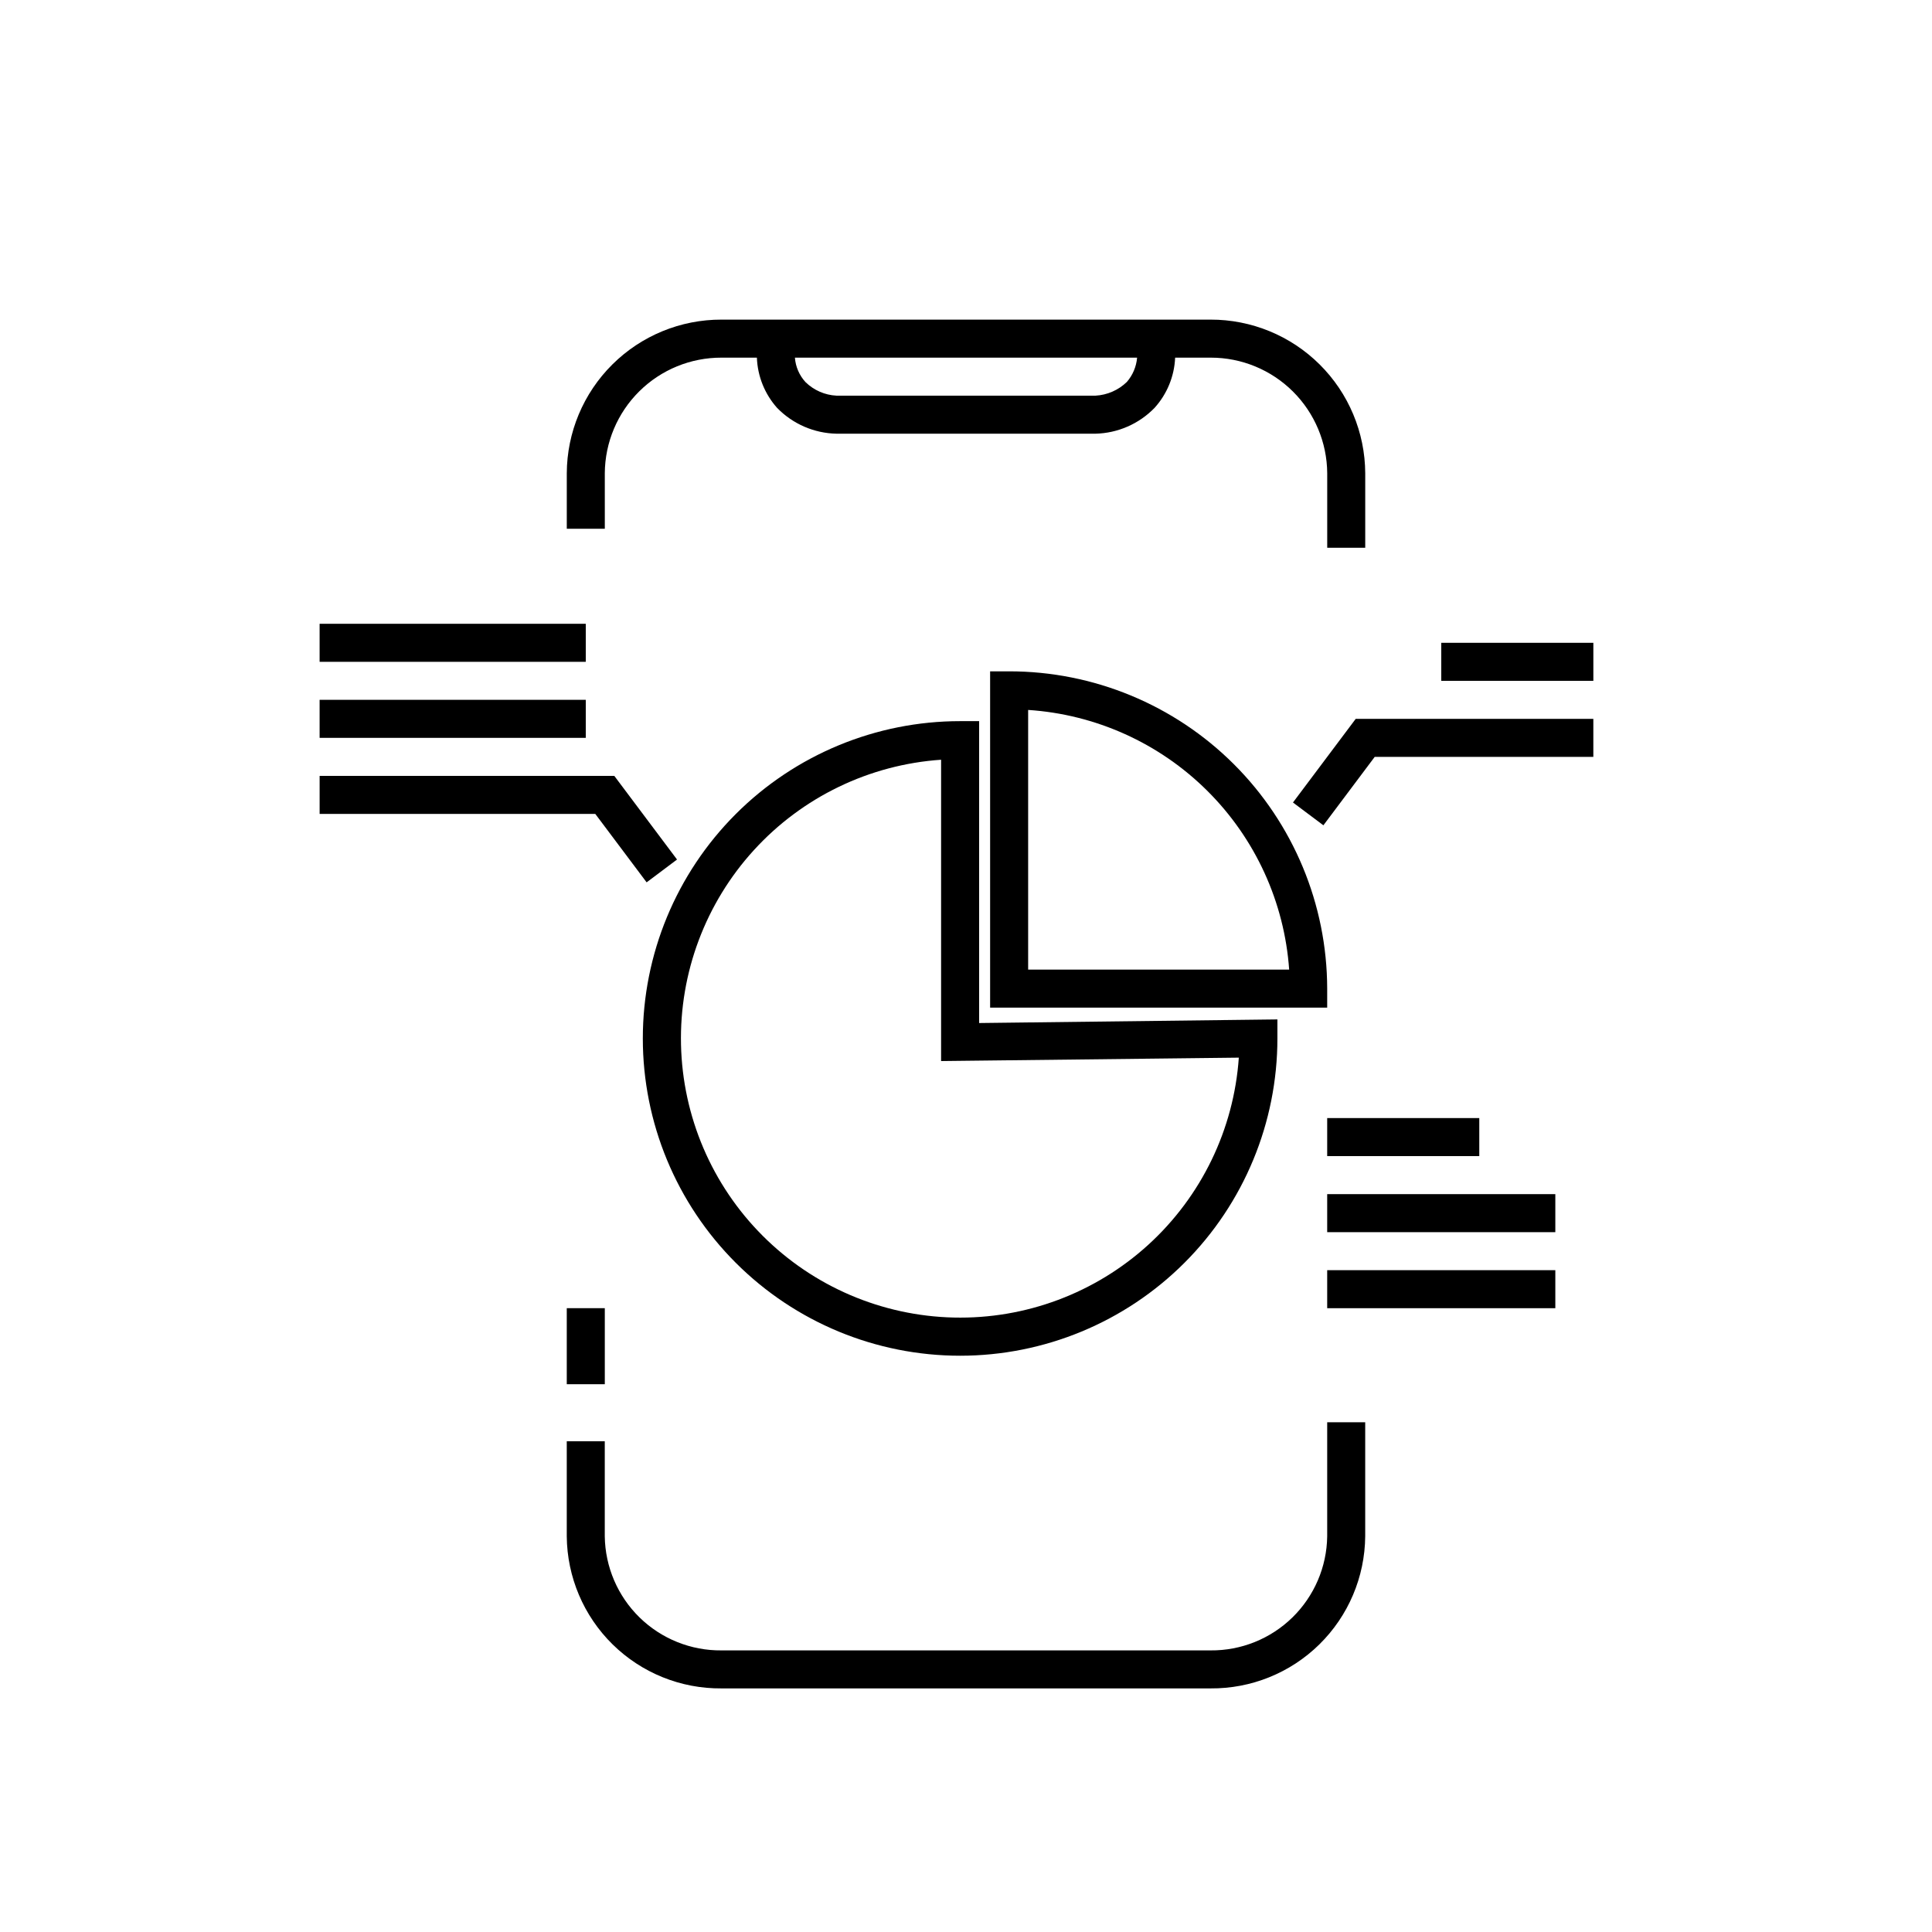
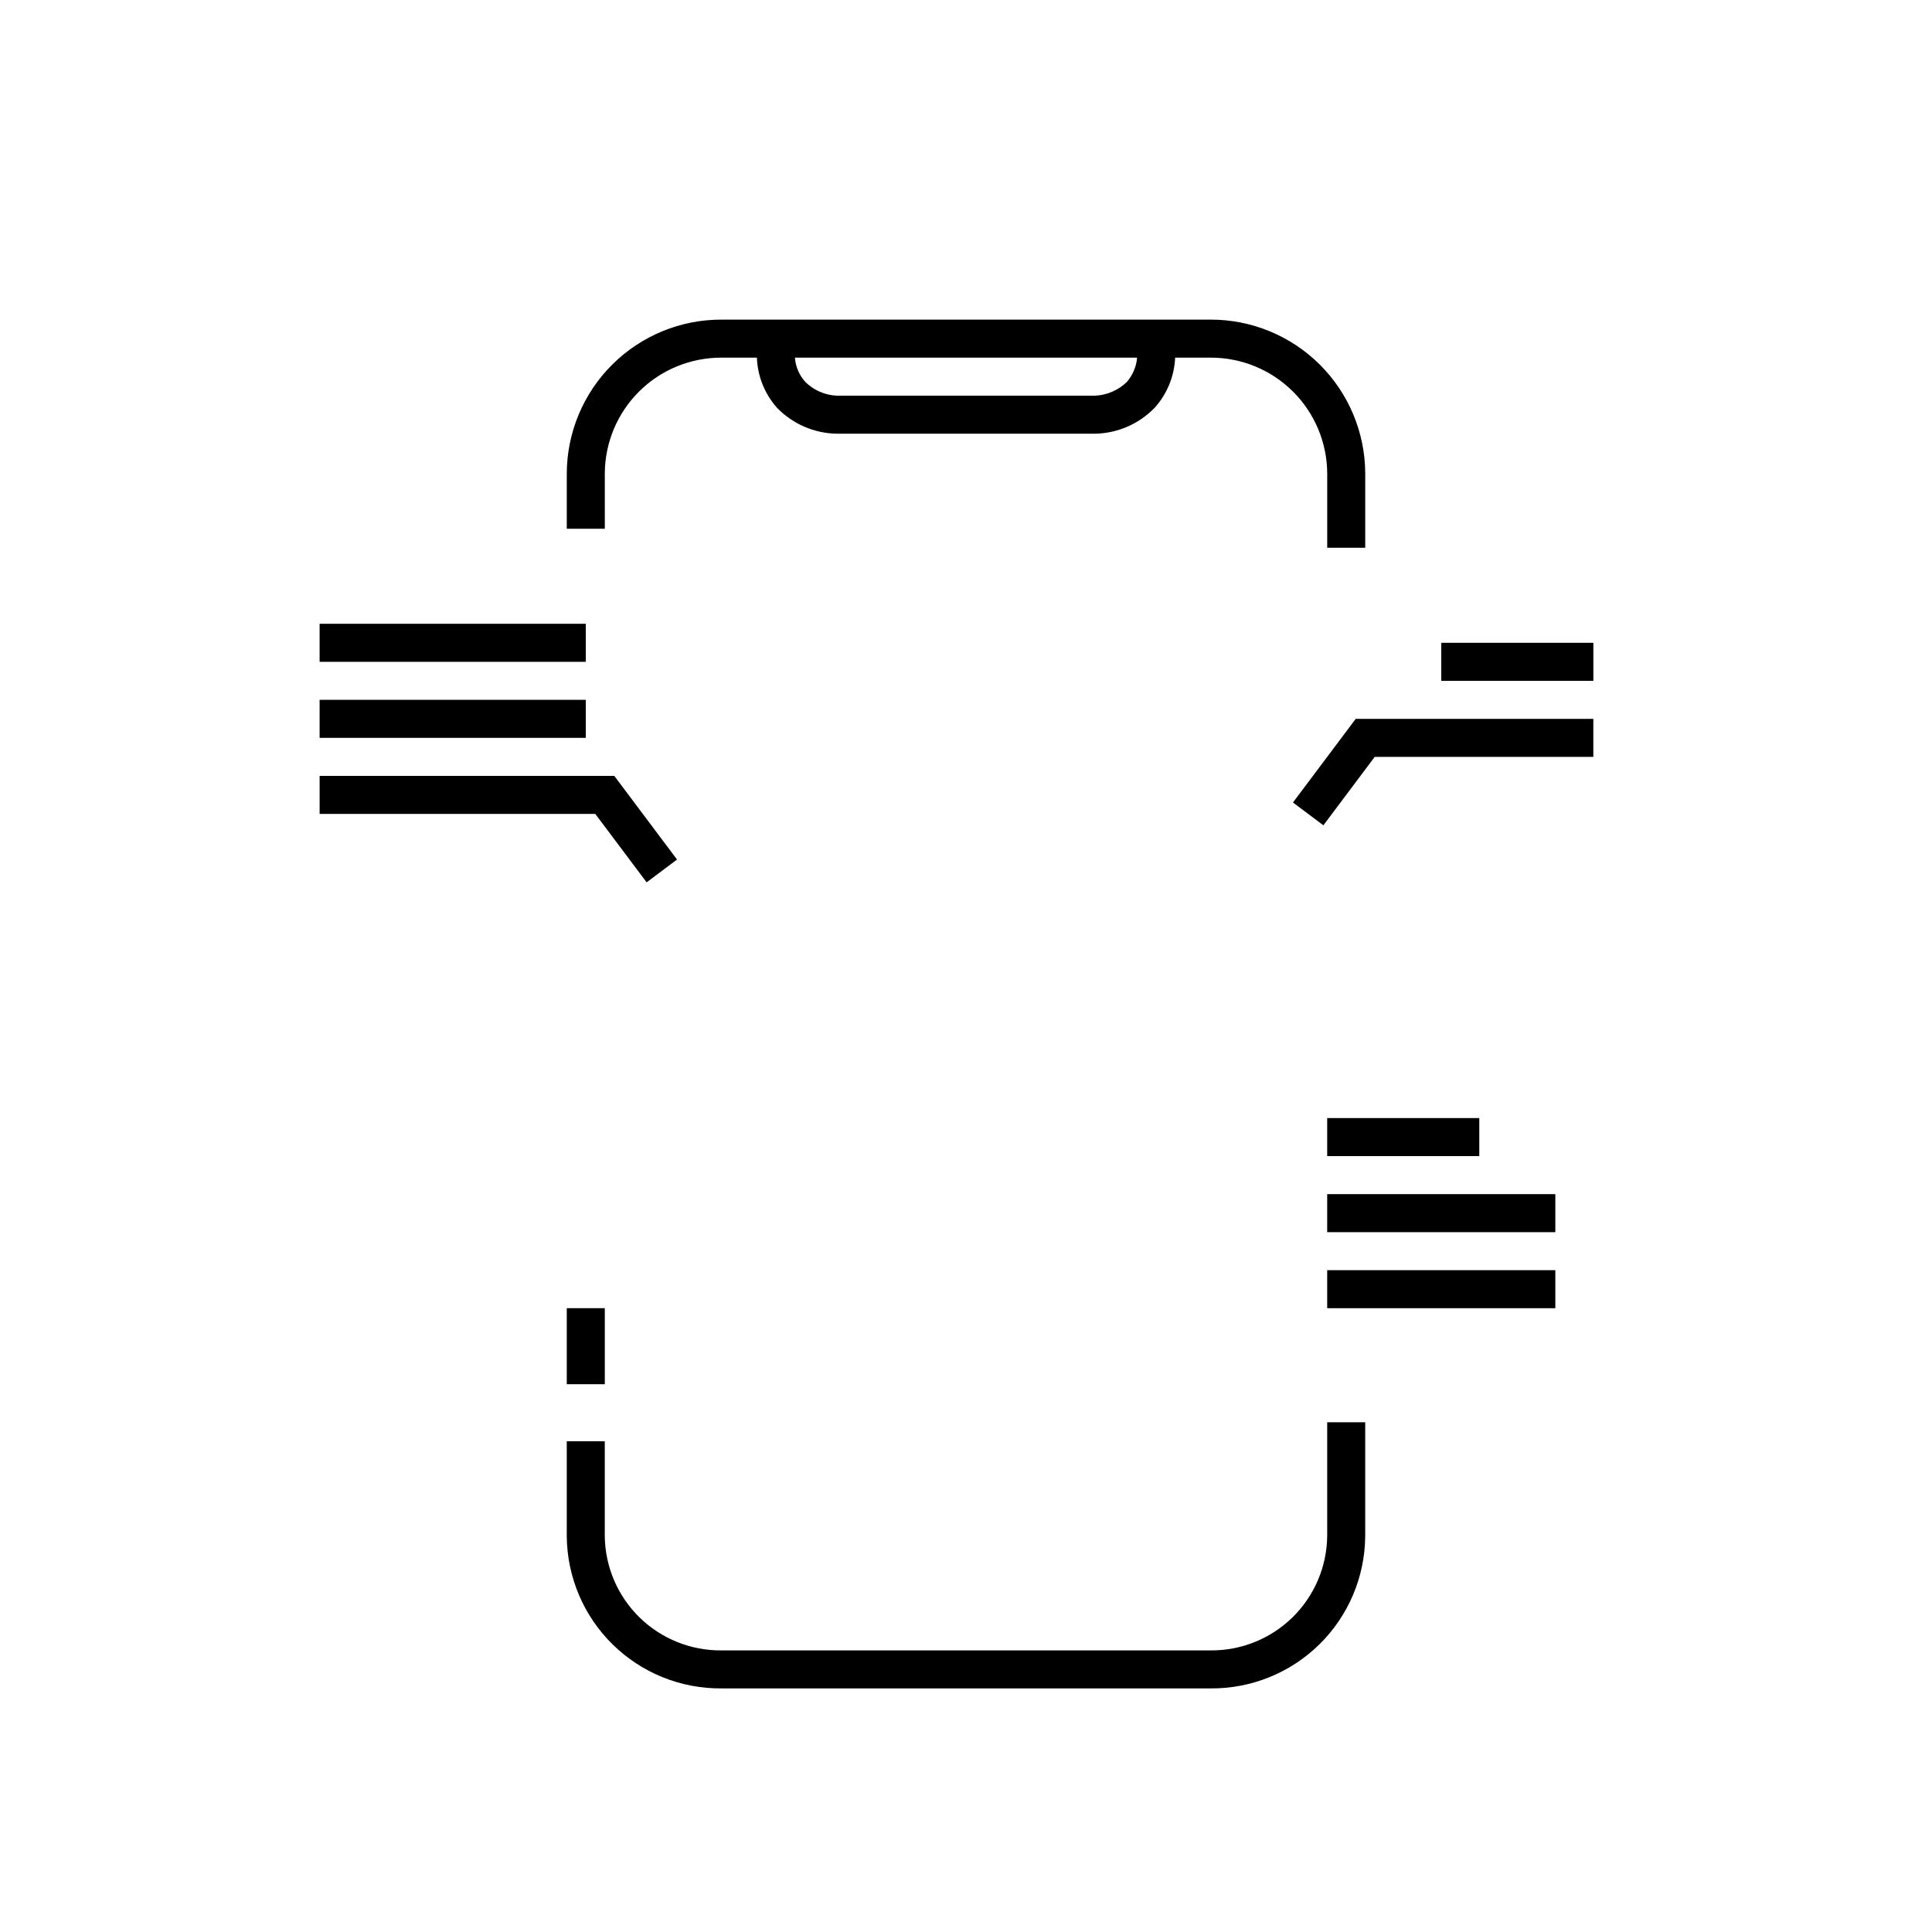
<svg xmlns="http://www.w3.org/2000/svg" fill="#000000" width="800px" height="800px" version="1.1" viewBox="144 144 512 512">
  <g>
    <path d="m495.72 551.14c-0.105 8.105-3.422 15.84-9.223 21.508-5.797 5.664-13.605 8.801-21.711 8.723h-129.58c-8.105 0.078-15.914-3.059-21.711-8.723-5.801-5.668-9.113-13.402-9.223-21.508v-25.191h-10.074v25.191c0.094 10.785 4.465 21.09 12.156 28.648 7.691 7.559 18.07 11.75 28.852 11.656h129.58c10.781 0.094 21.16-4.098 28.852-11.656 7.691-7.559 12.066-17.863 12.156-28.648v-30.227h-10.074z" />
    <path d="m505.8 289.16v-19.75c-0.051-10.832-4.398-21.199-12.086-28.832s-18.09-11.902-28.922-11.875h-129.58c-10.832-0.027-21.23 4.242-28.918 11.875-7.691 7.633-12.039 18-12.09 28.832v14.711h10.078l-0.004-14.711c0.055-8.16 3.34-15.965 9.141-21.707 5.797-5.742 13.633-8.949 21.793-8.922h9.371c0.18 4.918 2.07 9.621 5.34 13.297 4.148 4.277 9.816 6.738 15.77 6.856h68.621c5.918-0.141 11.547-2.602 15.668-6.856 3.309-3.66 5.234-8.367 5.441-13.297h9.473c8.141-0.004 15.953 3.219 21.73 8.957s9.047 13.531 9.102 21.672v19.75zm-63.176-43.934c-2.242 2.172-5.195 3.461-8.312 3.629h-68.621c-3.082-0.148-6-1.422-8.211-3.578-1.645-1.785-2.641-4.074-2.82-6.496h90.684c-0.203 2.383-1.156 4.637-2.719 6.445z" />
-     <path d="m398.44 335.11c-22.301 0-43.688 8.859-59.457 24.625-15.77 15.77-24.629 37.16-24.629 59.461 0 22.301 8.859 43.688 24.629 59.457 15.77 15.77 37.156 24.629 59.457 24.629s43.688-8.859 59.457-24.629c15.77-15.77 24.629-37.156 24.629-59.457v-5.039l-79.047 0.957v-80.004zm73.859 89.176v-0.004c-1.316 18.996-9.902 36.754-23.973 49.582-14.074 12.828-32.547 19.742-51.582 19.297-19.035-0.441-37.168-8.203-50.629-21.672-13.461-13.469-21.211-31.605-21.641-50.645-0.43-19.035 6.492-37.504 19.328-51.566 12.836-14.066 30.602-22.641 49.598-23.941v79.852z" />
-     <path d="m411.43 321.91h-5.039v89.125h89.328v-5.039c-0.039-22.32-8.941-43.715-24.742-59.484-15.805-15.766-37.223-24.613-59.547-24.602zm5.039 79.047v-68.82 0.004c17.902 1.172 34.77 8.789 47.488 21.441 12.715 12.652 20.422 29.484 21.684 47.379z" />
    <path d="m315.36 377.83 8.059-6.047-16.625-22.168h-78.09v10.078h73.051z" />
    <path d="m228.7 329.46h70.535v10.078h-70.535z" />
    <path d="m228.7 309.31h70.535v10.078h-70.535z" />
    <path d="m495.72 440.3h40.305v10.078h-40.305z" />
    <path d="m525.95 314.35h40.305v10.078h-40.305z" />
    <path d="m495.72 460.46h60.457v10.078h-60.457z" />
    <path d="m495.72 480.61h60.457v10.078h-60.457z" />
    <path d="m486.65 356.67 8.062 6.043 13.602-18.137h57.938v-10.074h-62.973z" />
    <path d="m294.2 490.68h10.078v20.152h-10.078z" />
  </g>
</svg>